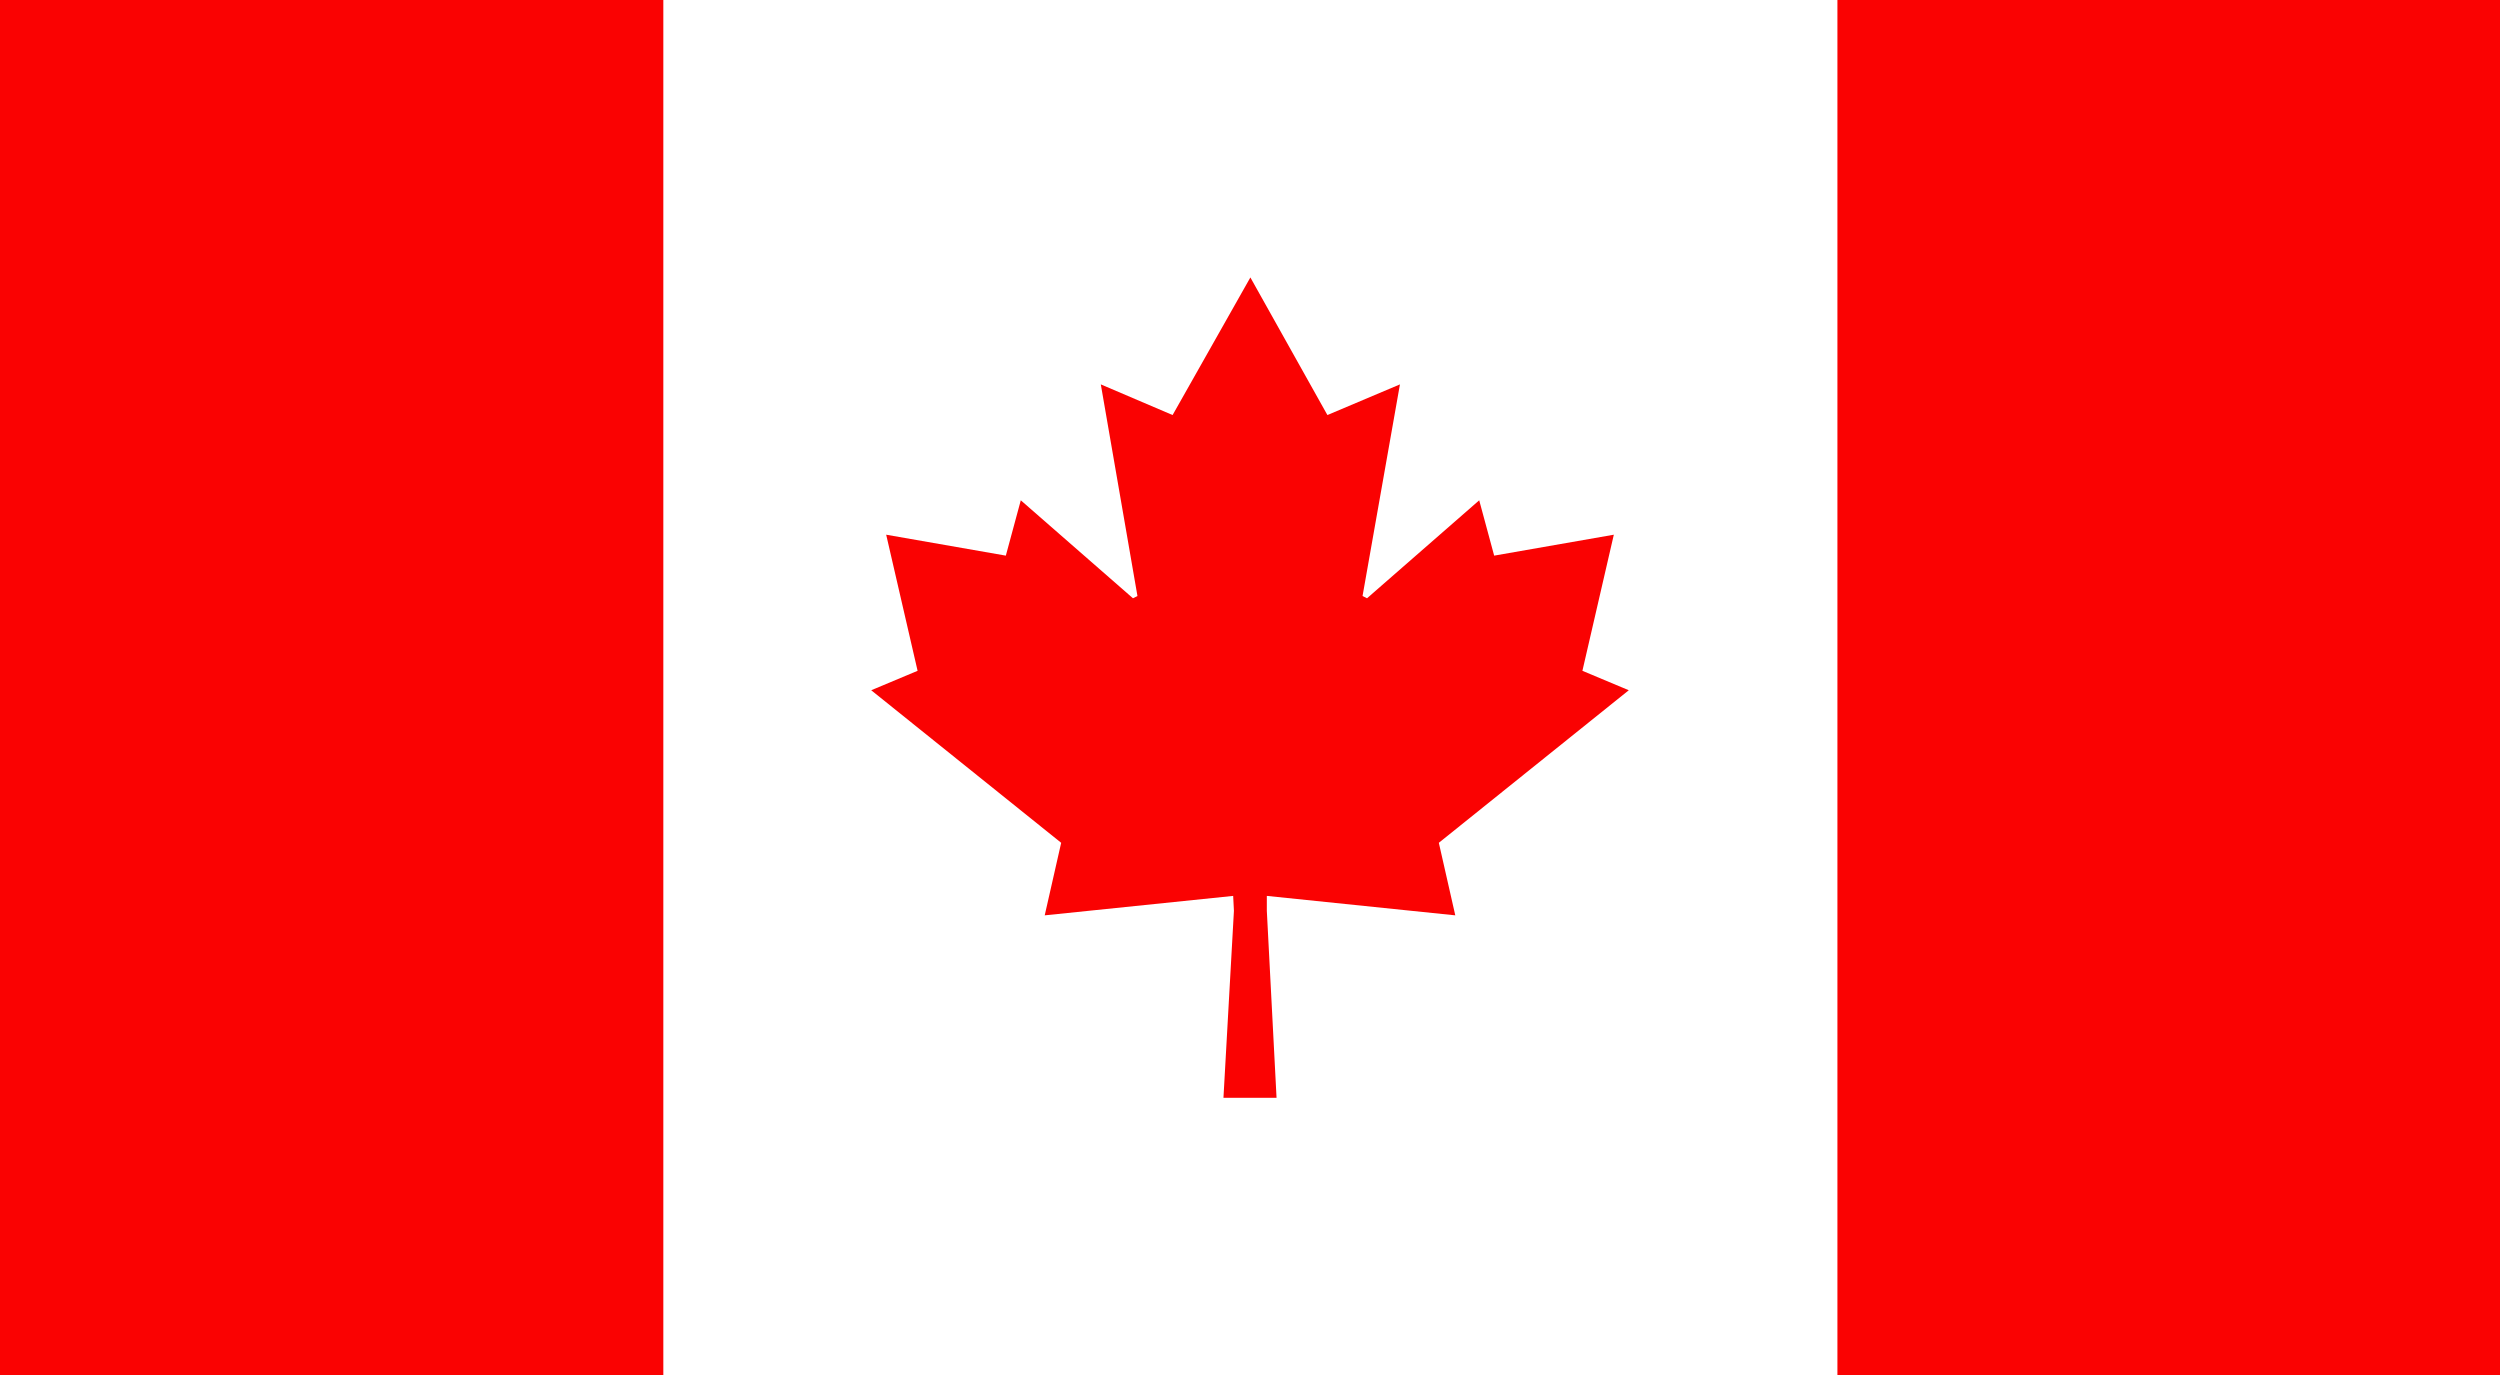
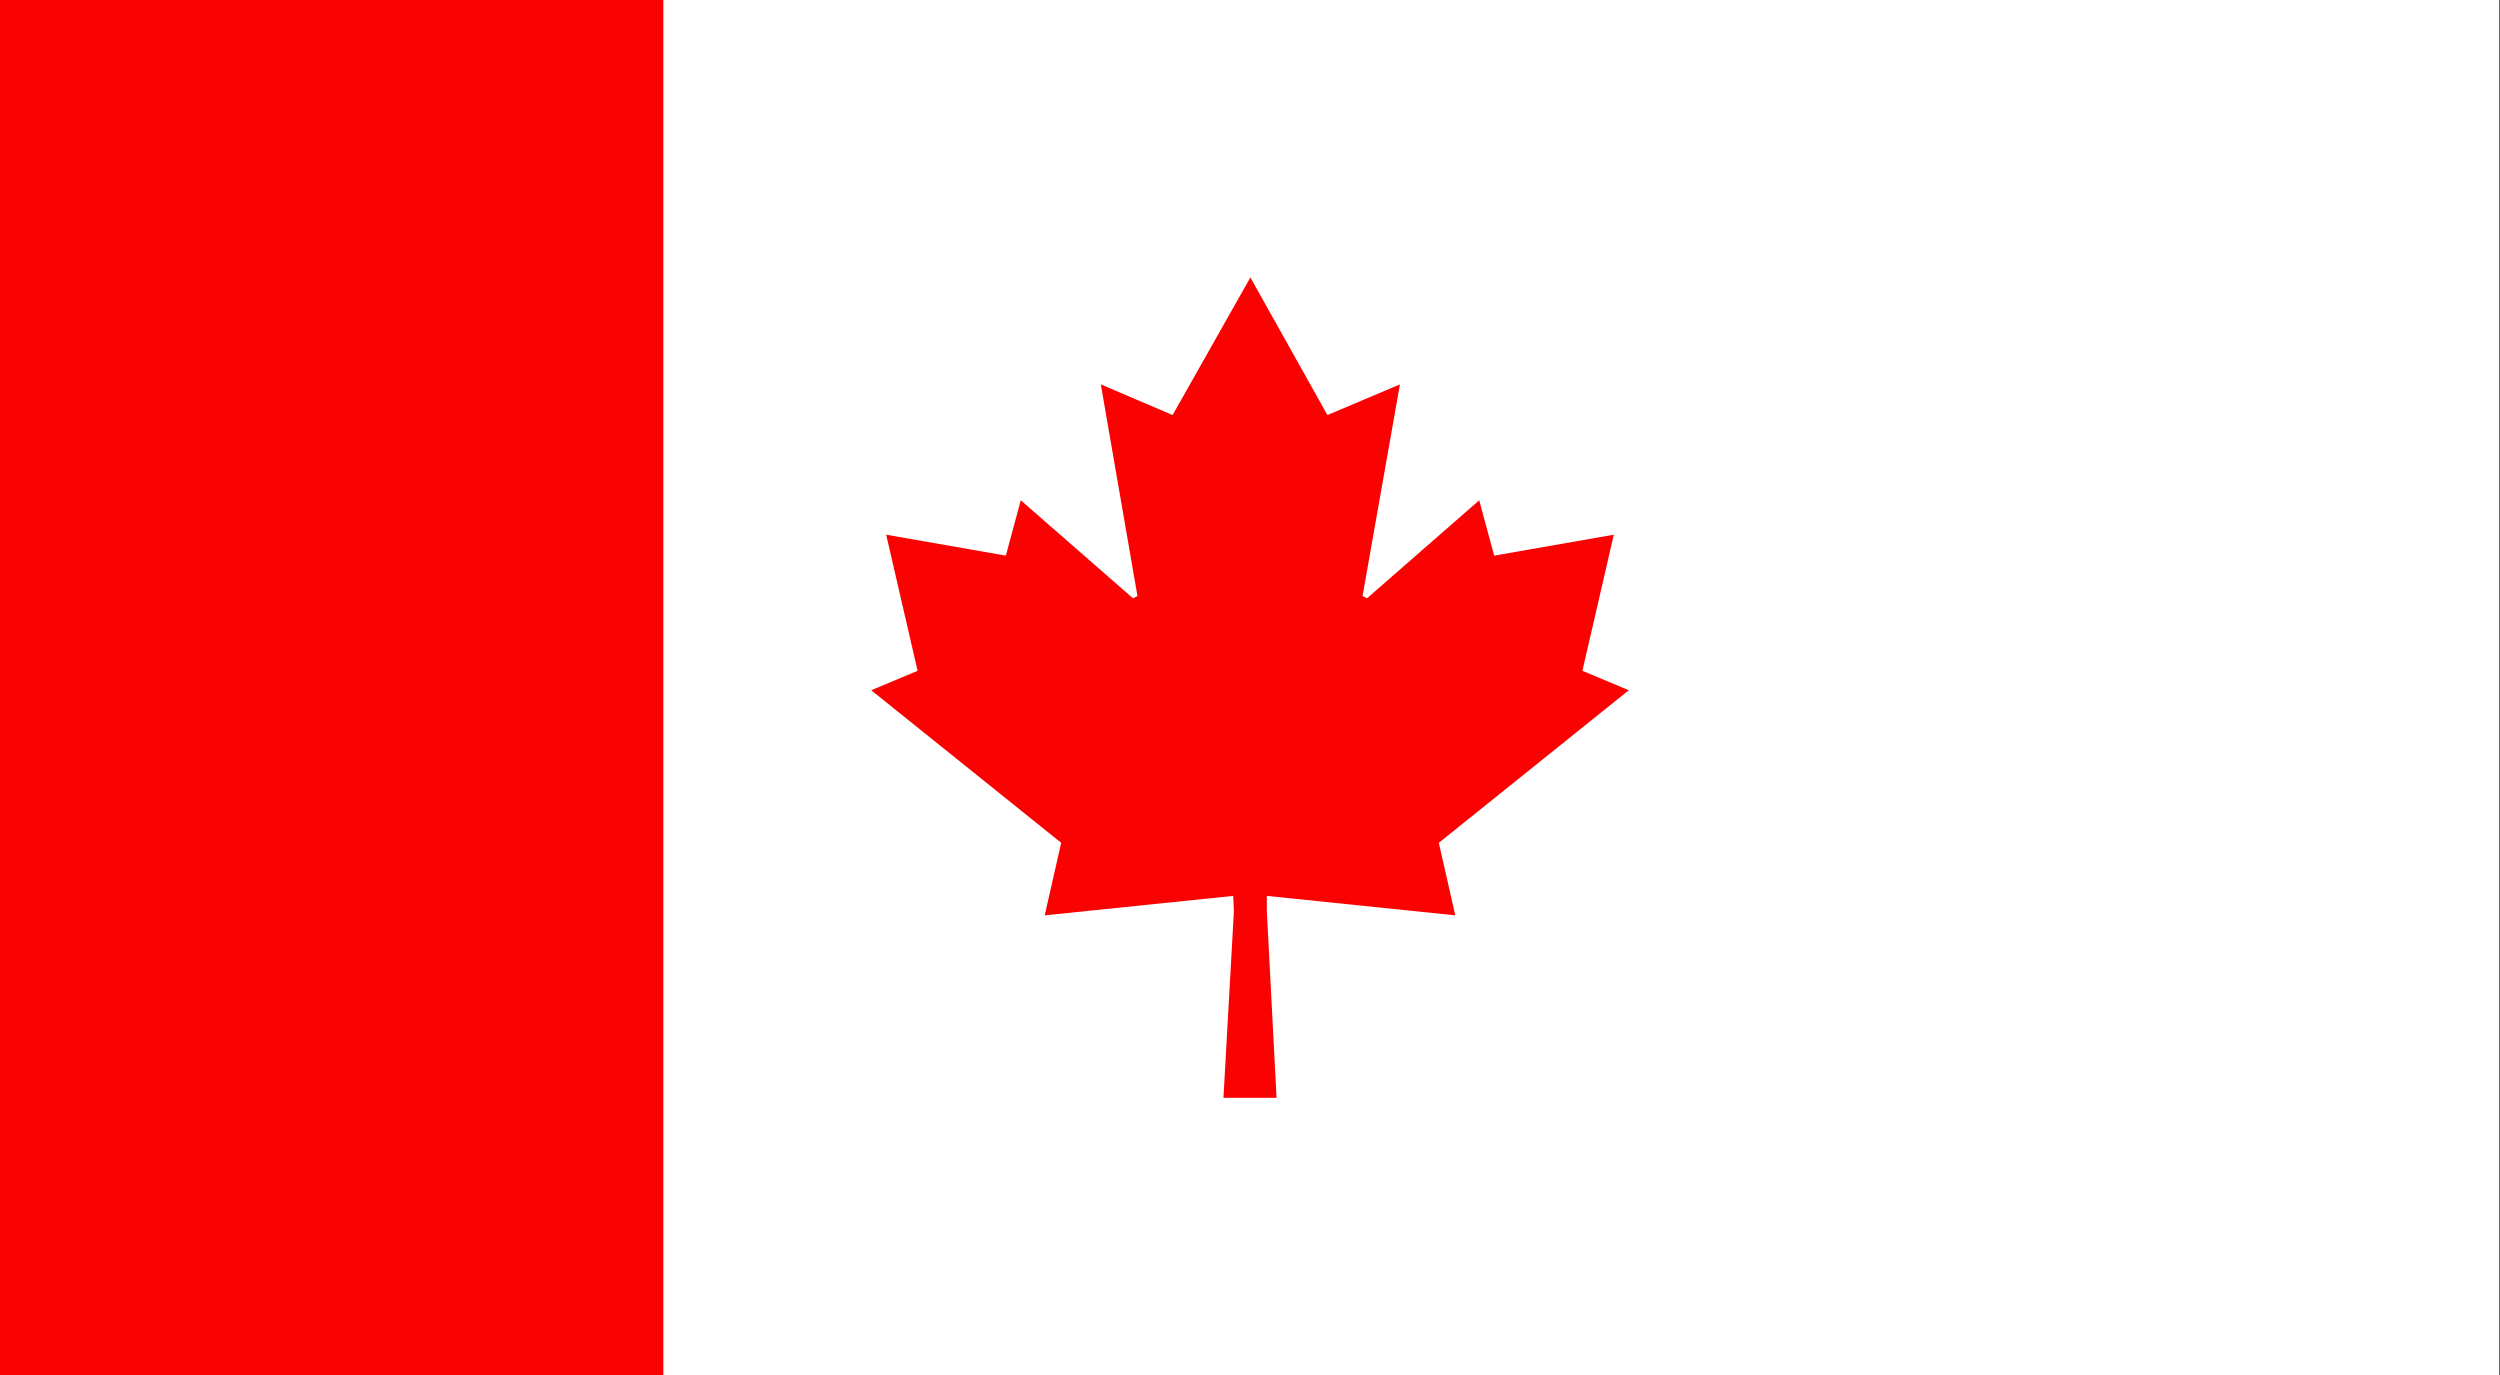
<svg xmlns="http://www.w3.org/2000/svg" version="1.0" id="canadaFlagGraphic" x="0px" y="0px" viewBox="0 0 334.3 183.9" enable-background="new 0 0 334.3 183.9" xml:space="preserve">
  <rect x="0" y="0" width="334.3" height="183.9" fill="#333333" stroke="none" />
  <g id="canadaFlag_6_">
    <g>
      <rect x="0.2" y="0" fill="#FFFFFF" width="334" height="183.9" />
-       <rect x="245.7" y="0" fill="#FA0202" width="88.7" height="183.9" />
      <rect x="0" y="0" fill="#FA0202" width="88.7" height="183.9" />
    </g>
    <polygon fill="#FA0202" points="194.6,122.4 192.4,112.7 217.8,92.3 211.6,89.7 215.8,71.5 199.8,74.3 197.8,66.9 182.8,80 182.2,79.7 187.2,51.4 177.5,55.5 167.2,37.1 156.8,55.5 147.2,51.4 152.1,79.7 151.5,80 136.5,66.9 134.5,74.3 118.5,71.5 122.7,89.7 116.5,92.3 141.9,112.7 139.7,122.4 164.9,119.8 165,121.8 163.6,146.8 167.2,146.8 170.7,146.8 169.4,121.8 169.4,119.8 " />
  </g>
</svg>